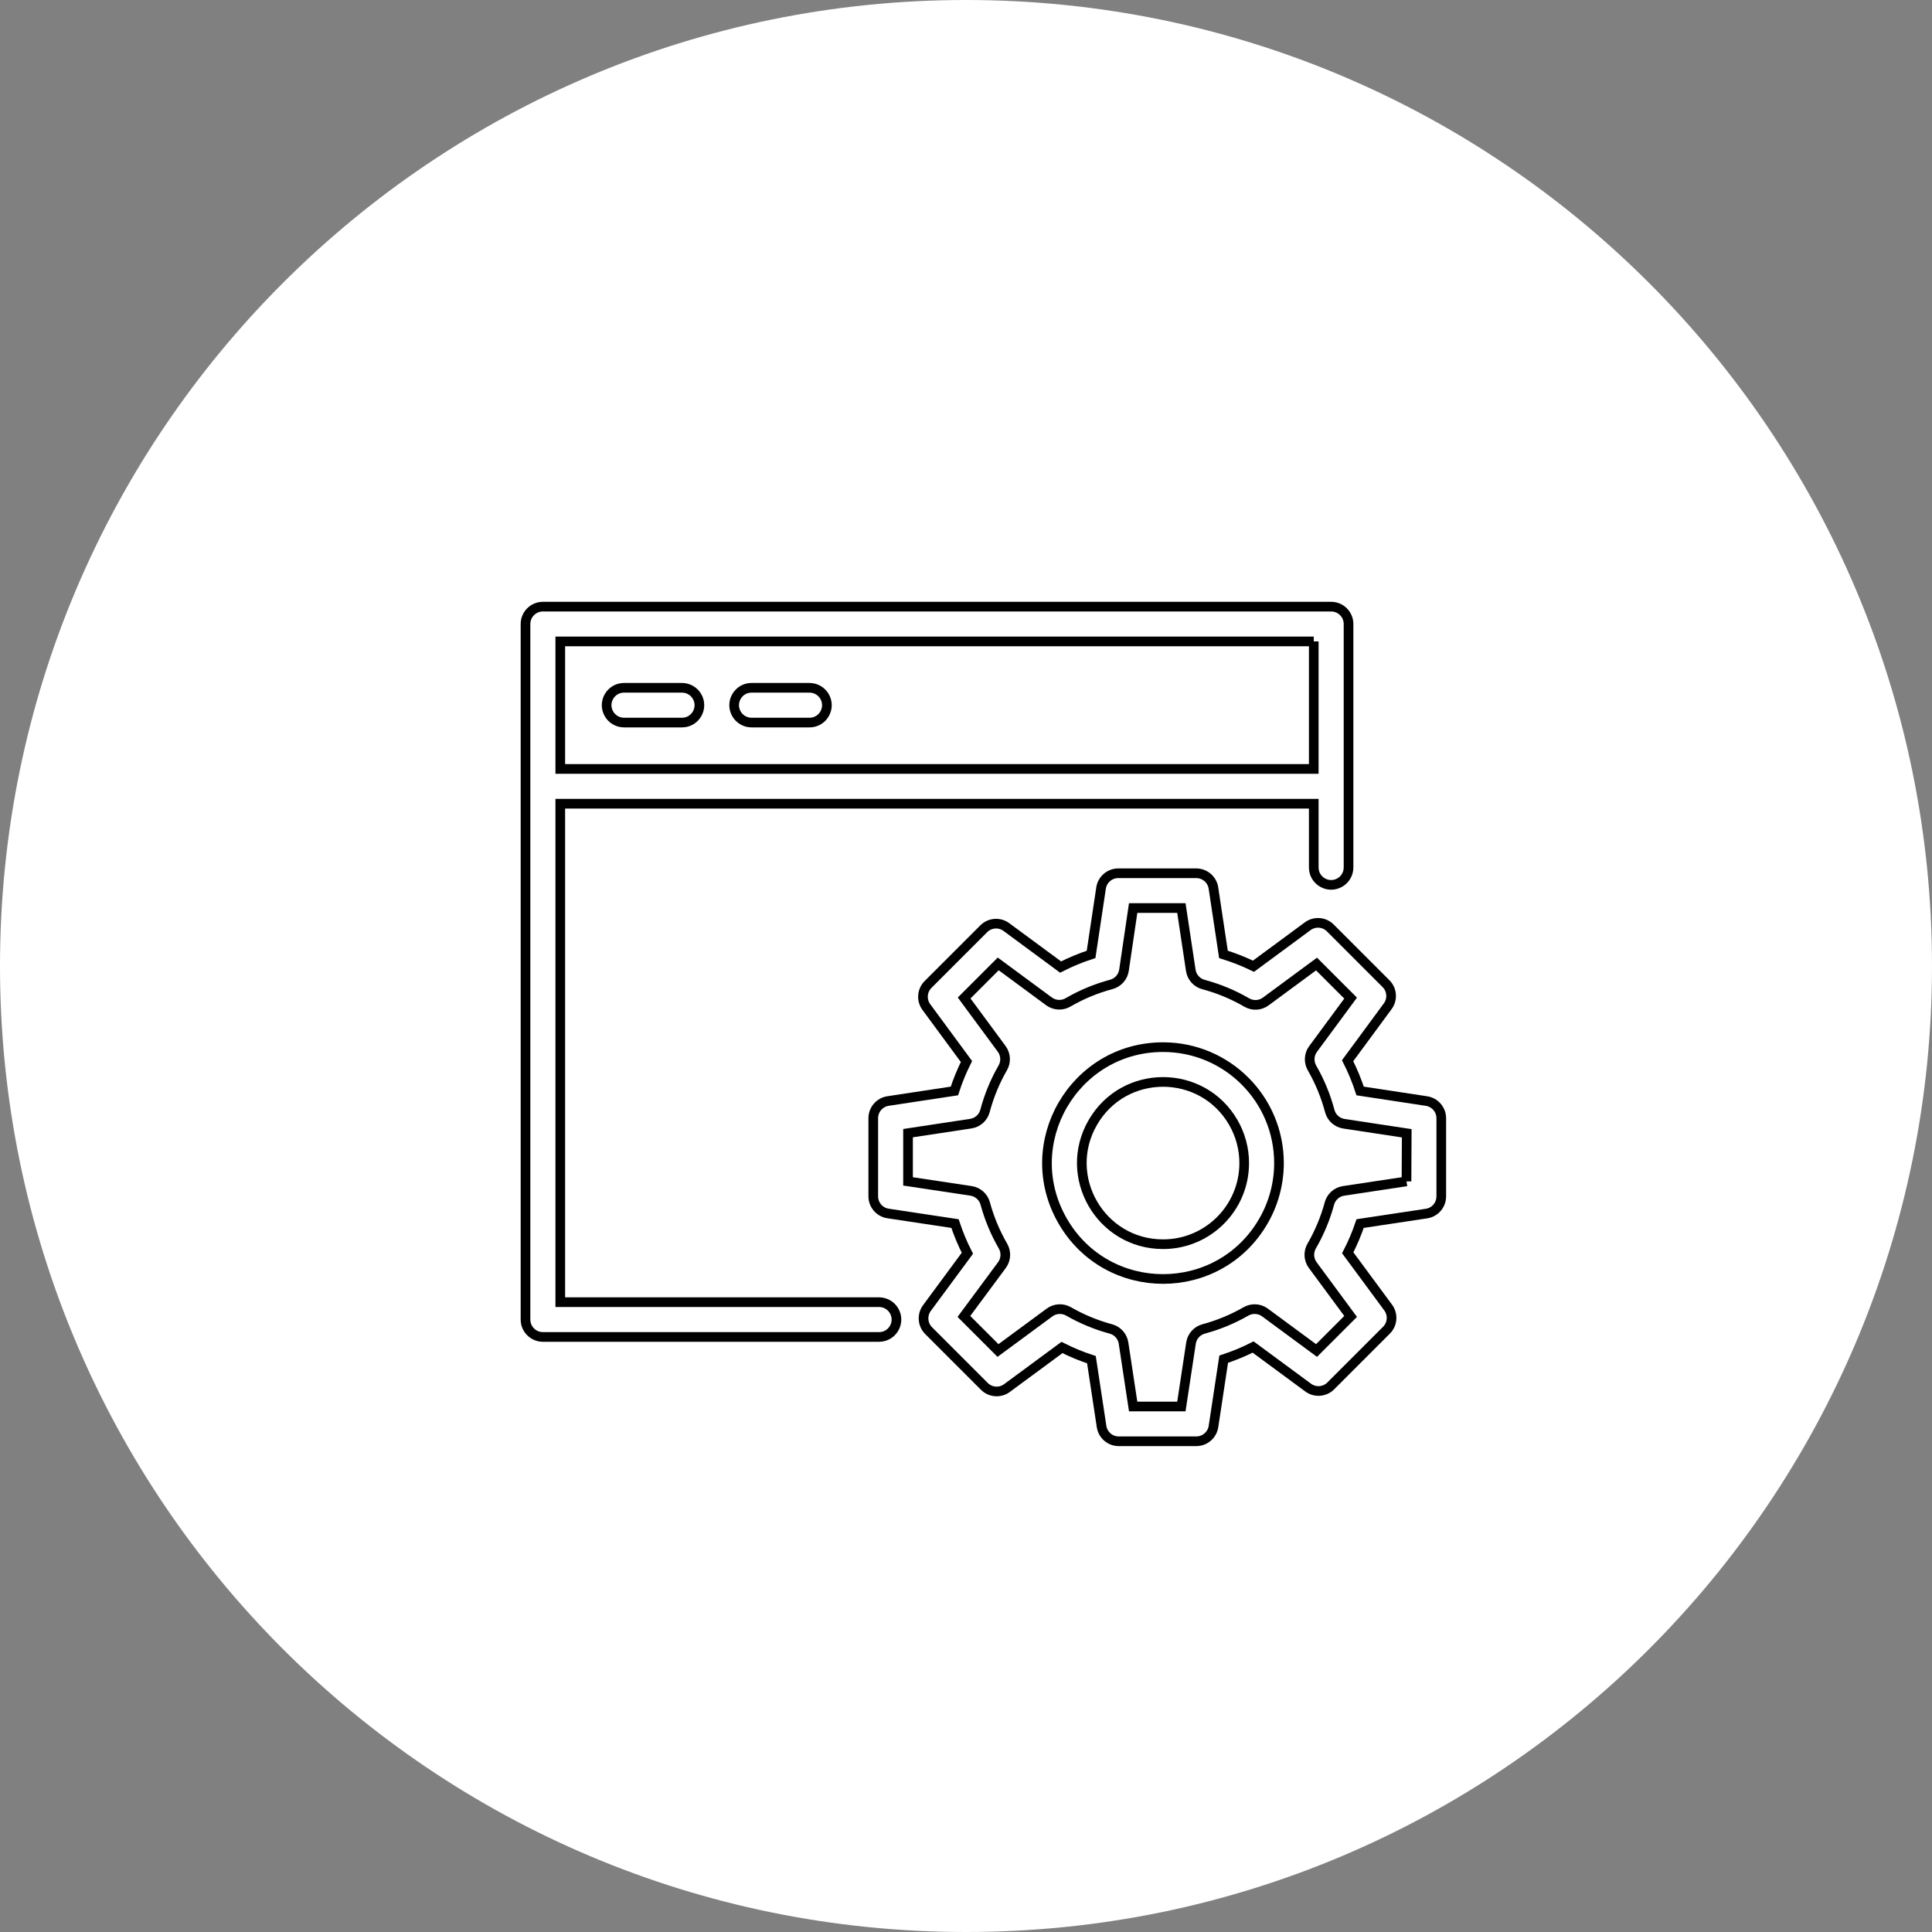
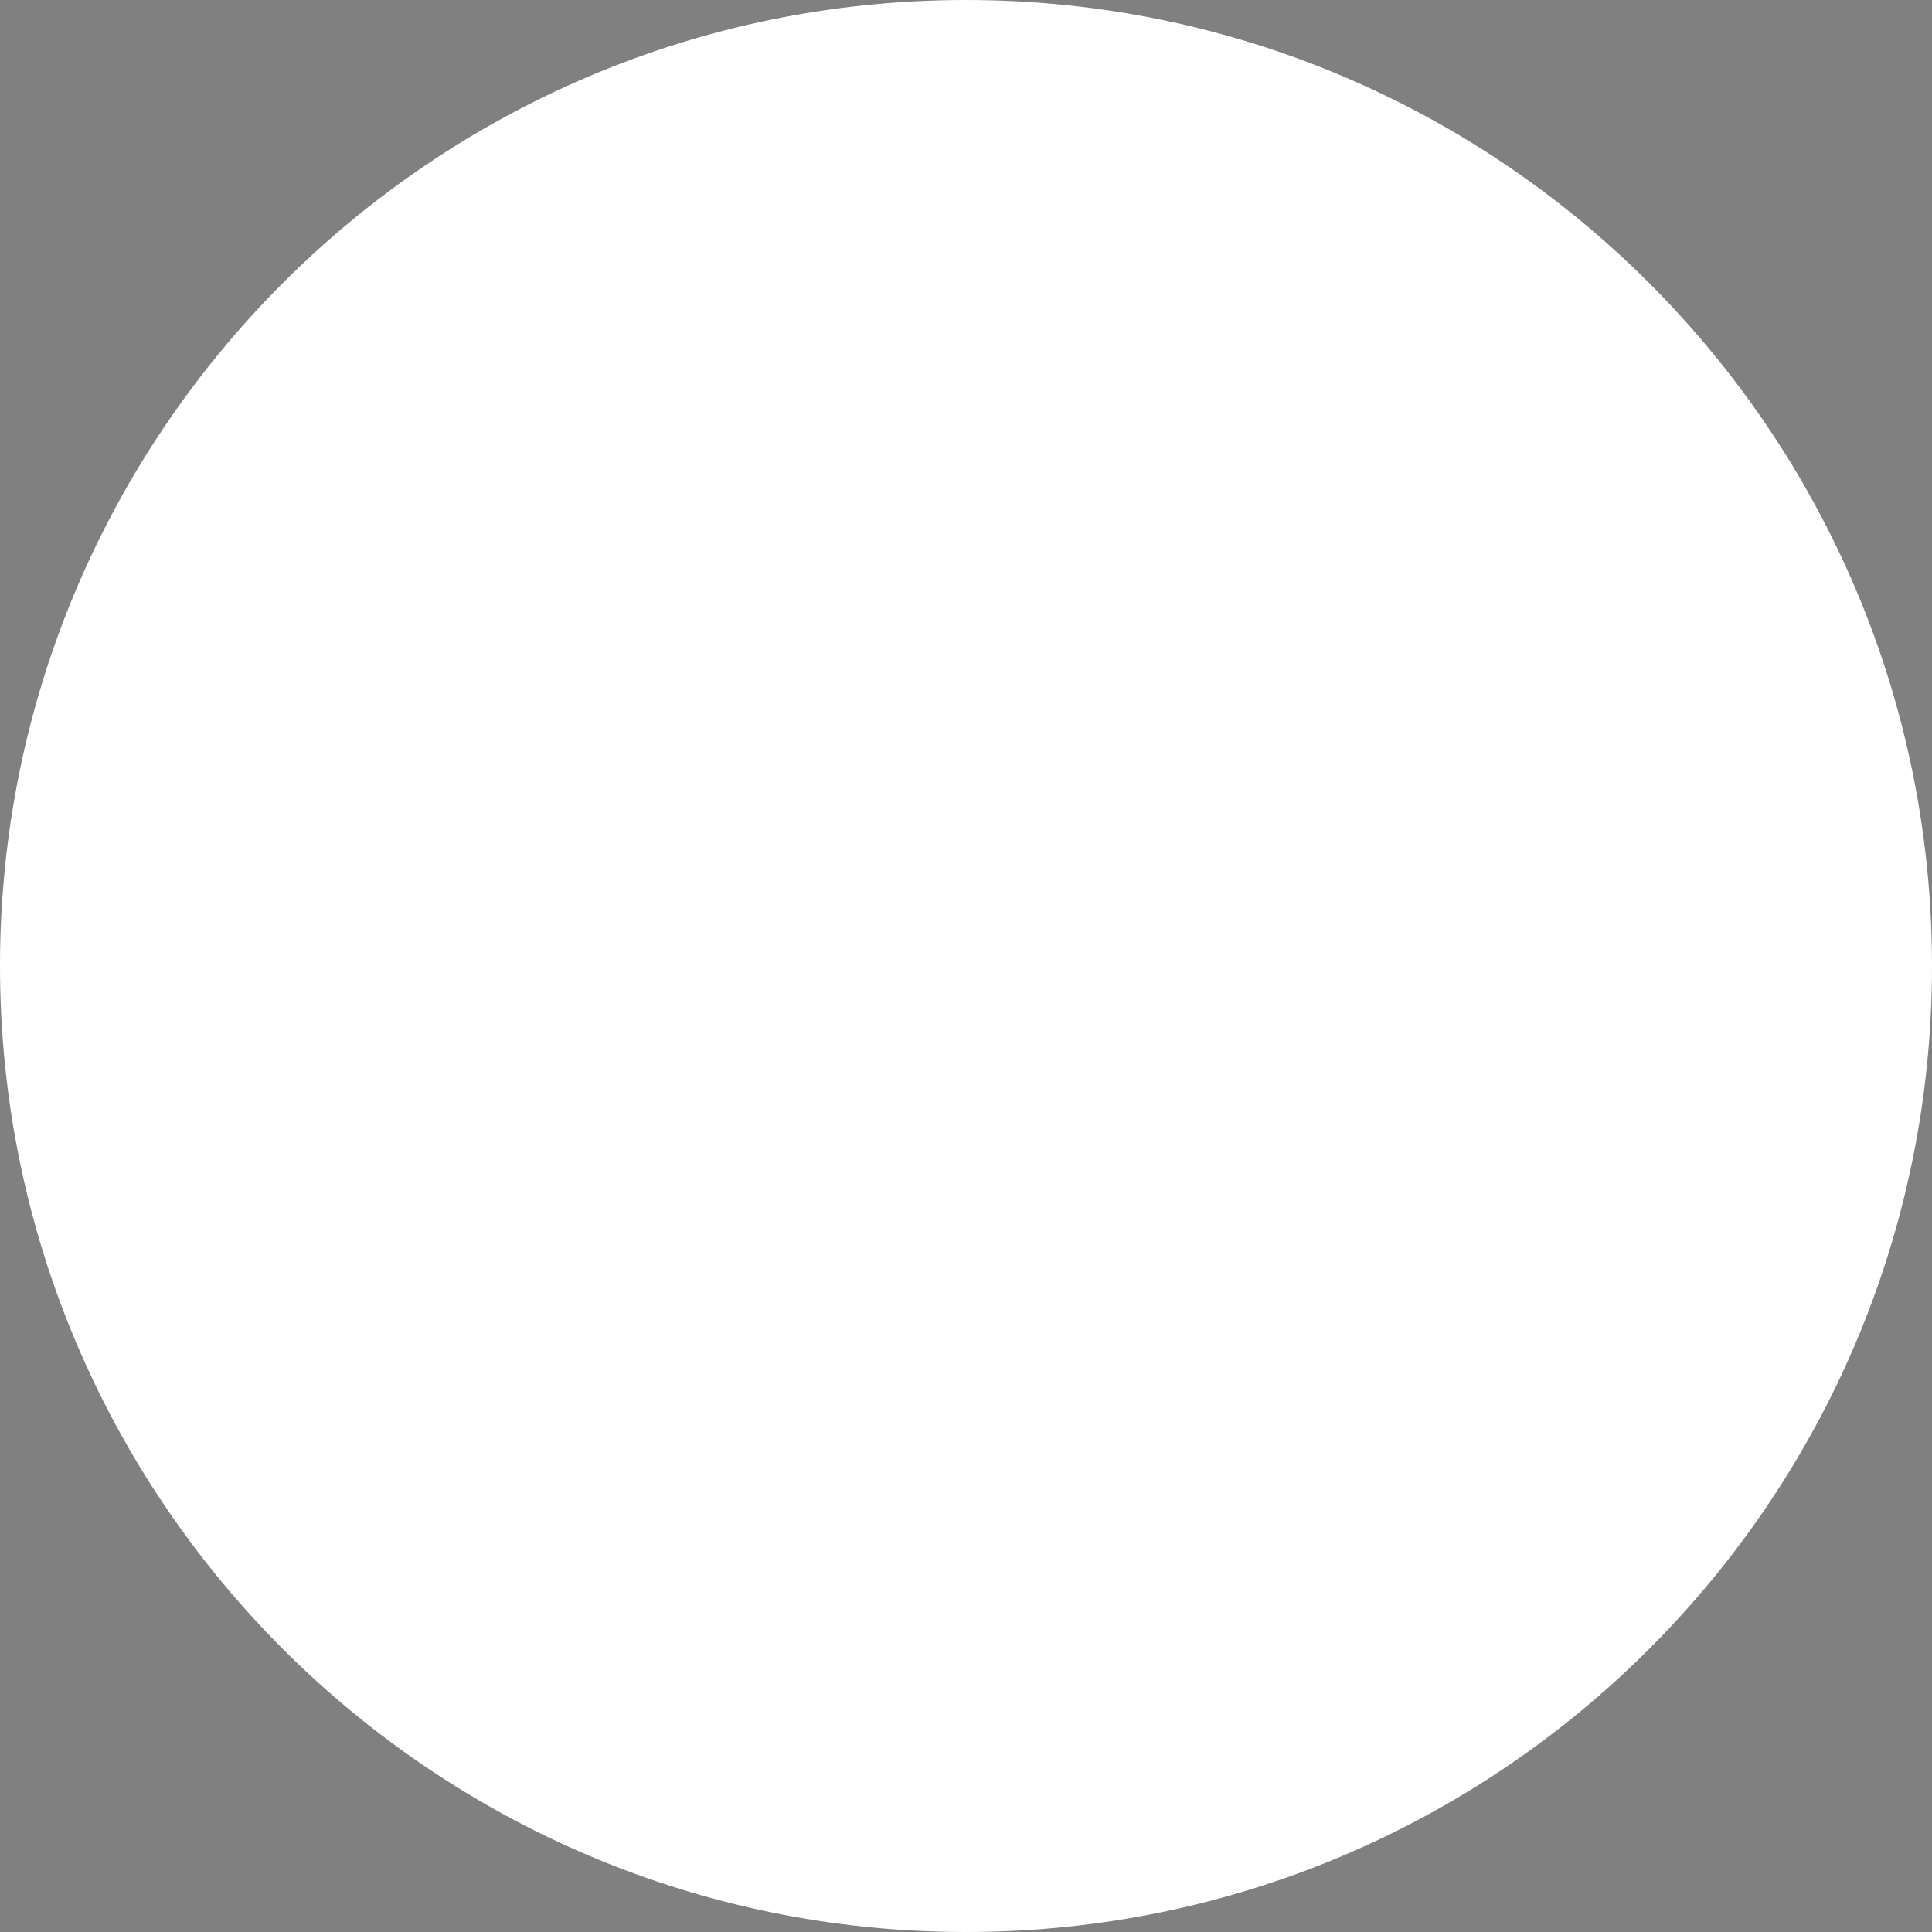
<svg xmlns="http://www.w3.org/2000/svg" viewBox="0 0 100.00 100.00" data-guides="{&quot;vertical&quot;:[],&quot;horizontal&quot;:[]}">
  <rect x="0" y="0" width="100.00" height="100.00" fill="#808080" stroke="none" />
  <defs />
-   <path color="rgb(51, 51, 51)" fill-rule="evenodd" fill="#ffffff" x="0" y="0" width="100" height="100" rx="50" ry="50" id="tSvg14729940804" title="Rectangle 1" fill-opacity="1" stroke="none" stroke-opacity="1" d="M0 50C0 22.386 22.386 0 50 0H50C77.614 0 100 22.386 100 50H100C100 77.614 77.614 100 50 100H50C22.386 100 0 77.614 0 50Z" style="transform-origin: 50px 50px;" />
-   <path fill="#ffffff" stroke="#000000" fill-opacity="1" stroke-width="0.5" stroke-opacity="1" color="rgb(51, 51, 51)" fill-rule="evenodd" id="tSvgdb528adfba" title="Path 1" d="M45.5 67.4C40 67.4 34.5 67.4 29 67.4C29 58.8 29 50.2 29 41.6C42 41.6 55 41.6 68 41.6C68 42.7 68 43.8 68 44.9C68 45.593 68.75 46.026 69.35 45.679C69.629 45.519 69.8 45.221 69.8 44.9C69.8 40.7 69.8 36.5 69.8 32.3C69.8 31.803 69.397 31.4 68.9 31.4C55.3 31.4 41.7 31.4 28.1 31.4C27.603 31.4 27.2 31.803 27.2 32.3C27.2 44.3 27.2 56.3 27.2 68.3C27.2 68.797 27.603 69.2 28.1 69.2C33.9 69.2 39.7 69.2 45.5 69.2C46.193 69.2 46.626 68.45 46.279 67.85C46.119 67.572 45.822 67.4 45.5 67.4ZM68 33.2C68 35.4 68 37.6 68 39.8C55 39.8 42 39.8 29 39.8C29 37.6 29 35.4 29 33.2C42 33.2 55 33.2 68 33.2" />
-   <path fill="#ffffff" stroke="#000000" fill-opacity="1" stroke-width="0.5" stroke-opacity="1" color="rgb(51, 51, 51)" fill-rule="evenodd" id="tSvg12d2dfa3dfb" title="Path 2" d="M32.3 37.4C33.3 37.4 34.3 37.4 35.3 37.4C35.993 37.4 36.426 36.65 36.079 36.05C35.919 35.772 35.621 35.6 35.3 35.6C34.3 35.6 33.3 35.6 32.3 35.6C31.607 35.6 31.174 36.35 31.521 36.95C31.681 37.228 31.979 37.4 32.3 37.4ZM38.9 37.4C39.9 37.4 40.9 37.4 41.9 37.4C42.593 37.4 43.026 36.65 42.679 36.05C42.519 35.772 42.221 35.6 41.9 35.6C40.9 35.6 39.9 35.6 38.9 35.6C38.207 35.6 37.774 36.35 38.121 36.95C38.281 37.228 38.578 37.4 38.9 37.4ZM60.2 54.2C55.581 54.2 52.694 59.2 55.004 63.2C57.313 67.2 63.087 67.2 65.396 63.2C65.923 62.288 66.2 61.253 66.2 60.2C66.2 56.886 63.514 54.2 60.2 54.2ZM60.2 64.4C56.967 64.4 54.946 60.9 56.563 58.1C58.179 55.3 62.221 55.3 63.837 58.1C64.206 58.739 64.4 59.463 64.4 60.2C64.4 62.52 62.52 64.4 60.2 64.4Z" />
-   <path fill="#ffffff" stroke="#000000" fill-opacity="1" stroke-width="0.5" stroke-opacity="1" color="rgb(51, 51, 51)" fill-rule="evenodd" id="tSvg77a3482ada" title="Path 3" d="M73.832 56.99C72.688 56.816 71.544 56.642 70.4 56.468C70.225 55.93 70.008 55.407 69.752 54.902C70.44 53.968 71.128 53.034 71.816 52.1C72.097 51.736 72.058 51.218 71.726 50.9C70.774 49.948 69.822 48.996 68.87 48.044C68.552 47.712 68.034 47.673 67.67 47.954C66.74 48.64 65.81 49.326 64.88 50.012C64.378 49.769 63.859 49.564 63.326 49.4C63.154 48.26 62.982 47.12 62.81 45.98C62.75 45.535 62.371 45.202 61.922 45.2C60.574 45.2 59.226 45.2 57.878 45.2C57.433 45.201 57.055 45.528 56.99 45.968C56.818 47.112 56.646 48.256 56.474 49.4C55.932 49.577 55.404 49.795 54.896 50.054C53.966 49.368 53.036 48.682 52.106 47.996C51.742 47.715 51.224 47.754 50.906 48.086C49.954 49.038 49.002 49.99 48.05 50.942C47.718 51.26 47.679 51.778 47.96 52.142C48.648 53.076 49.336 54.01 50.024 54.944C49.778 55.436 49.569 55.945 49.4 56.468C48.252 56.642 47.104 56.816 45.956 56.99C45.52 57.061 45.2 57.437 45.2 57.878C45.2 59.226 45.2 60.574 45.2 61.922C45.201 62.367 45.528 62.745 45.968 62.81C47.122 62.984 48.276 63.158 49.43 63.332C49.605 63.86 49.819 64.373 50.072 64.868C49.378 65.808 48.684 66.748 47.99 67.688C47.709 68.052 47.748 68.57 48.08 68.888C49.032 69.84 49.984 70.792 50.936 71.744C51.254 72.076 51.772 72.115 52.136 71.834C53.08 71.138 54.024 70.442 54.968 69.746C55.459 69.994 55.969 70.205 56.492 70.376C56.668 71.536 56.844 72.696 57.02 73.856C57.094 74.276 57.452 74.587 57.878 74.6C59.226 74.6 60.574 74.6 61.922 74.6C62.367 74.599 62.745 74.272 62.81 73.832C62.986 72.672 63.162 71.512 63.338 70.352C63.861 70.18 64.371 69.97 64.862 69.722C65.806 70.418 66.75 71.114 67.694 71.81C68.058 72.091 68.576 72.052 68.894 71.72C69.846 70.768 70.798 69.816 71.75 68.864C72.082 68.546 72.121 68.028 71.84 67.664C71.146 66.724 70.452 65.784 69.758 64.844C70.01 64.357 70.224 63.851 70.4 63.332C71.554 63.158 72.708 62.984 73.862 62.81C74.29 62.732 74.601 62.358 74.6 61.922C74.6 60.574 74.6 59.226 74.6 57.878C74.599 57.433 74.272 57.055 73.832 56.99C73.832 56.99 73.832 56.99 73.832 56.99M72.8 61.148C71.714 61.312 70.628 61.476 69.542 61.64C69.19 61.694 68.903 61.95 68.81 62.294C68.601 63.065 68.292 63.805 67.892 64.496C67.713 64.806 67.734 65.192 67.946 65.48C68.6 66.366 69.254 67.252 69.908 68.138C69.32 68.726 68.732 69.314 68.144 69.902C67.254 69.246 66.364 68.59 65.474 67.934C65.186 67.722 64.8 67.701 64.49 67.88C63.802 68.275 63.066 68.58 62.3 68.786C61.956 68.879 61.7 69.166 61.646 69.518C61.48 70.612 61.314 71.706 61.148 72.8C60.316 72.8 59.484 72.8 58.652 72.8C58.486 71.706 58.32 70.612 58.154 69.518C58.1 69.166 57.844 68.879 57.5 68.786C56.734 68.58 55.998 68.275 55.31 67.88C55 67.701 54.614 67.722 54.326 67.934C53.436 68.59 52.546 69.246 51.656 69.902C51.068 69.314 50.48 68.726 49.892 68.138C50.548 67.252 51.204 66.366 51.86 65.48C52.072 65.192 52.093 64.806 51.914 64.496C51.514 63.805 51.205 63.065 50.996 62.294C50.903 61.95 50.616 61.694 50.264 61.64C49.176 61.476 48.088 61.312 47 61.148C47 60.316 47 59.484 47 58.652C48.082 58.488 49.164 58.324 50.246 58.16C50.602 58.107 50.892 57.848 50.984 57.5C51.191 56.721 51.499 55.972 51.902 55.274C52.081 54.964 52.06 54.578 51.848 54.29C51.2 53.412 50.552 52.534 49.904 51.656C50.492 51.068 51.08 50.48 51.668 49.892C52.544 50.538 53.42 51.184 54.296 51.83C54.584 52.042 54.97 52.063 55.28 51.884C55.982 51.476 56.734 51.164 57.518 50.954C57.866 50.862 58.125 50.572 58.178 50.216C58.336 49.144 58.494 48.072 58.652 47C59.484 47 60.316 47 61.148 47C61.31 48.074 61.472 49.148 61.634 50.222C61.687 50.578 61.946 50.868 62.294 50.96C63.078 51.17 63.83 51.482 64.532 51.89C64.841 52.071 65.228 52.05 65.516 51.836C66.392 51.19 67.268 50.544 68.144 49.898C68.732 50.486 69.32 51.074 69.908 51.662C69.26 52.54 68.612 53.418 67.964 54.296C67.752 54.584 67.731 54.97 67.91 55.28C68.313 55.978 68.621 56.727 68.828 57.506C68.92 57.854 69.21 58.113 69.566 58.166C70.648 58.33 71.73 58.494 72.812 58.658C72.808 59.488 72.804 60.318 72.8 61.148" />
+   <path color="rgb(51, 51, 51)" fill-rule="evenodd" fill="#ffffff" x="0" y="0" width="100" height="100" rx="50" ry="50" id="tSvg14729940804" title="Rectangle 1" fill-opacity="1" stroke="none" stroke-opacity="1" d="M0 50C0 22.386 22.386 0 50 0H50C77.614 0 100 22.386 100 50C100 77.614 77.614 100 50 100H50C22.386 100 0 77.614 0 50Z" style="transform-origin: 50px 50px;" />
</svg>